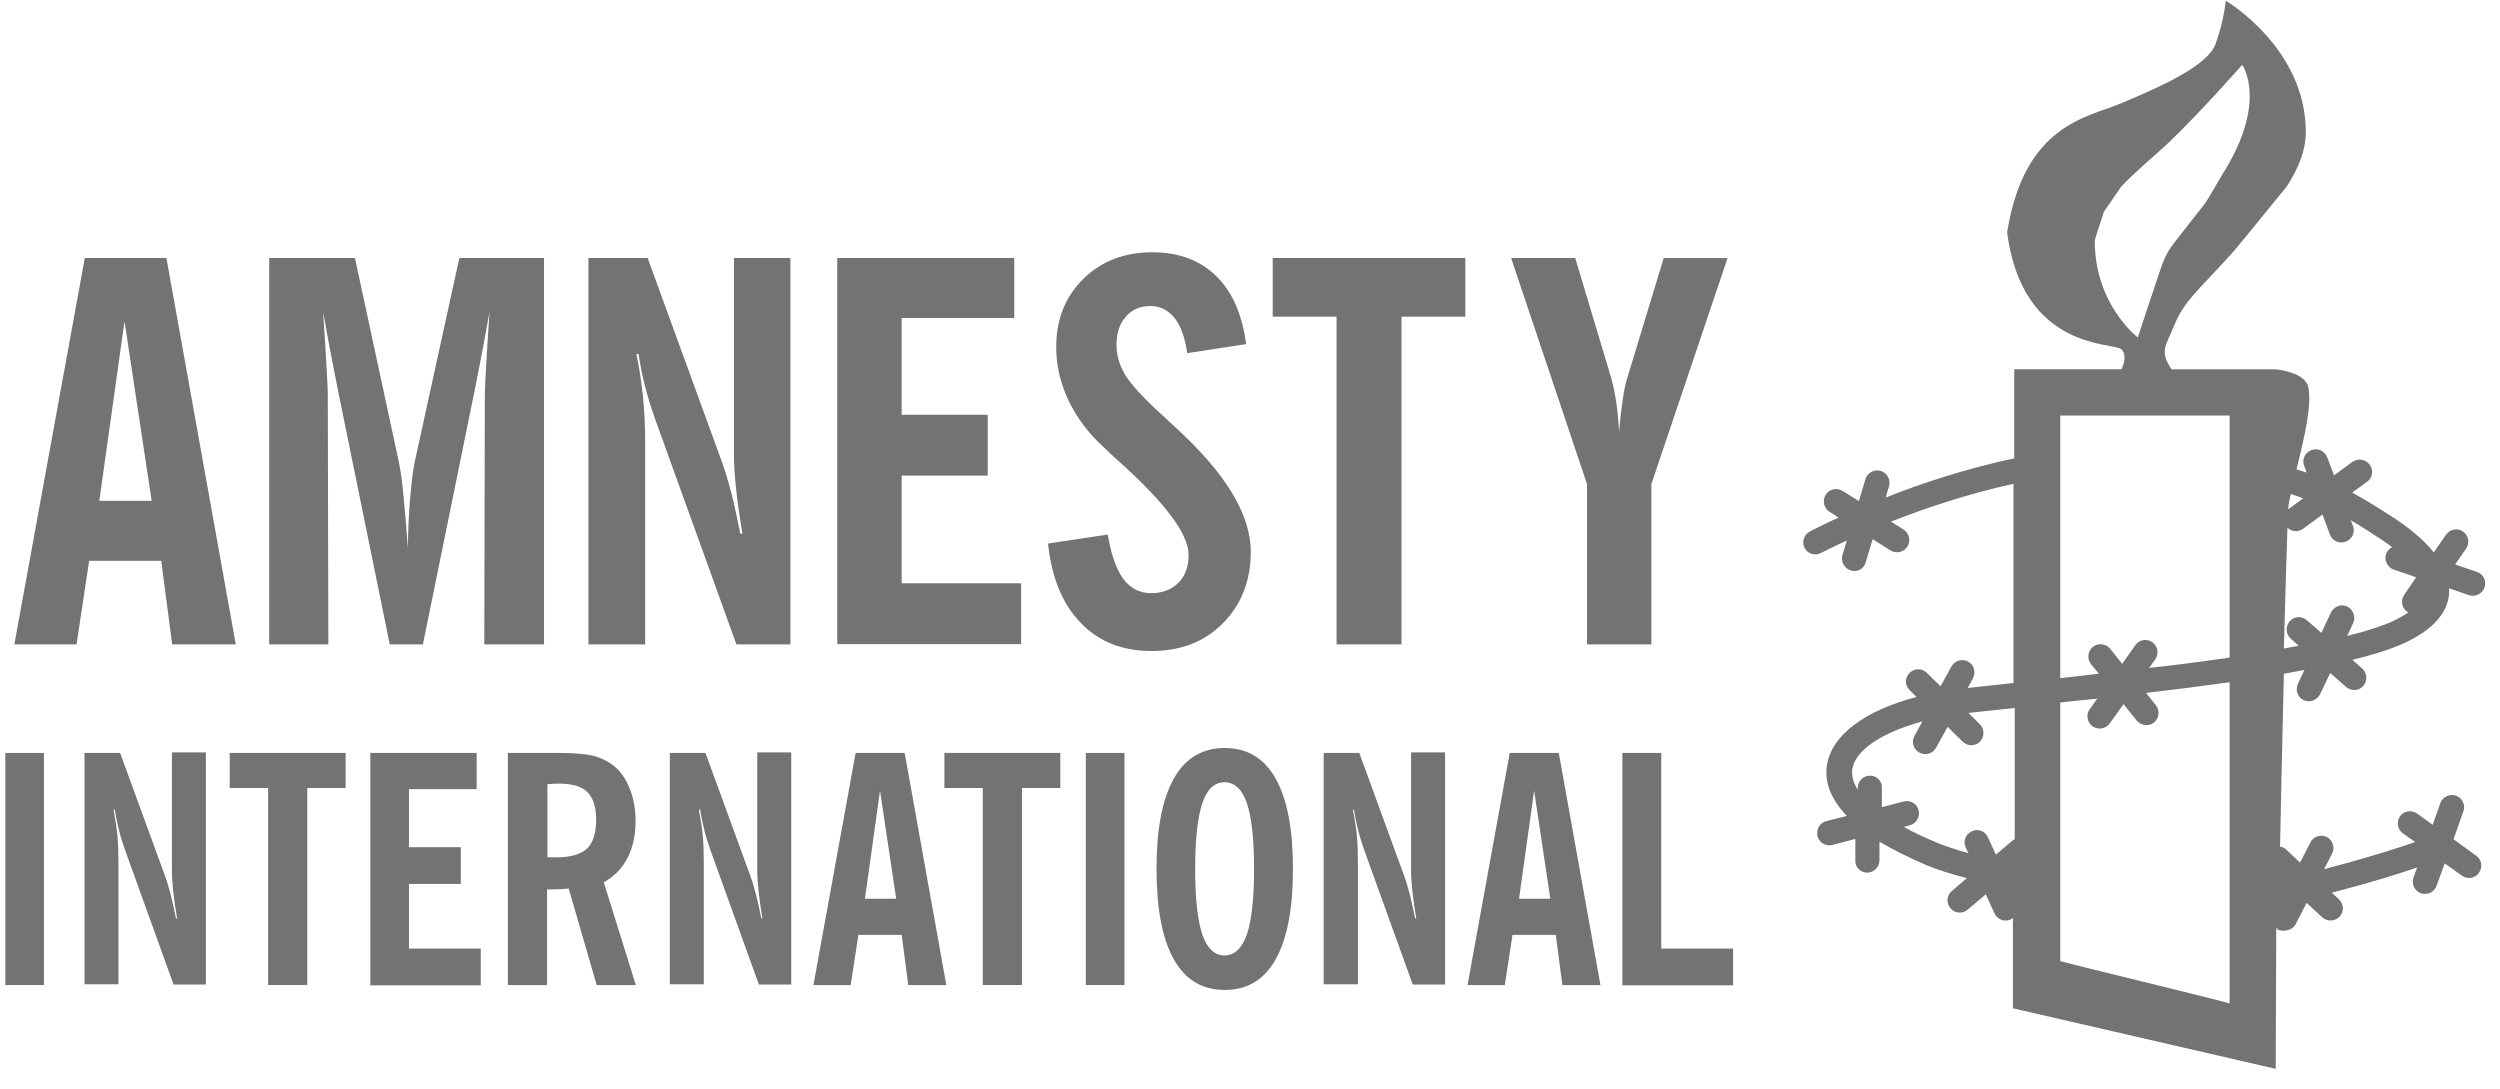
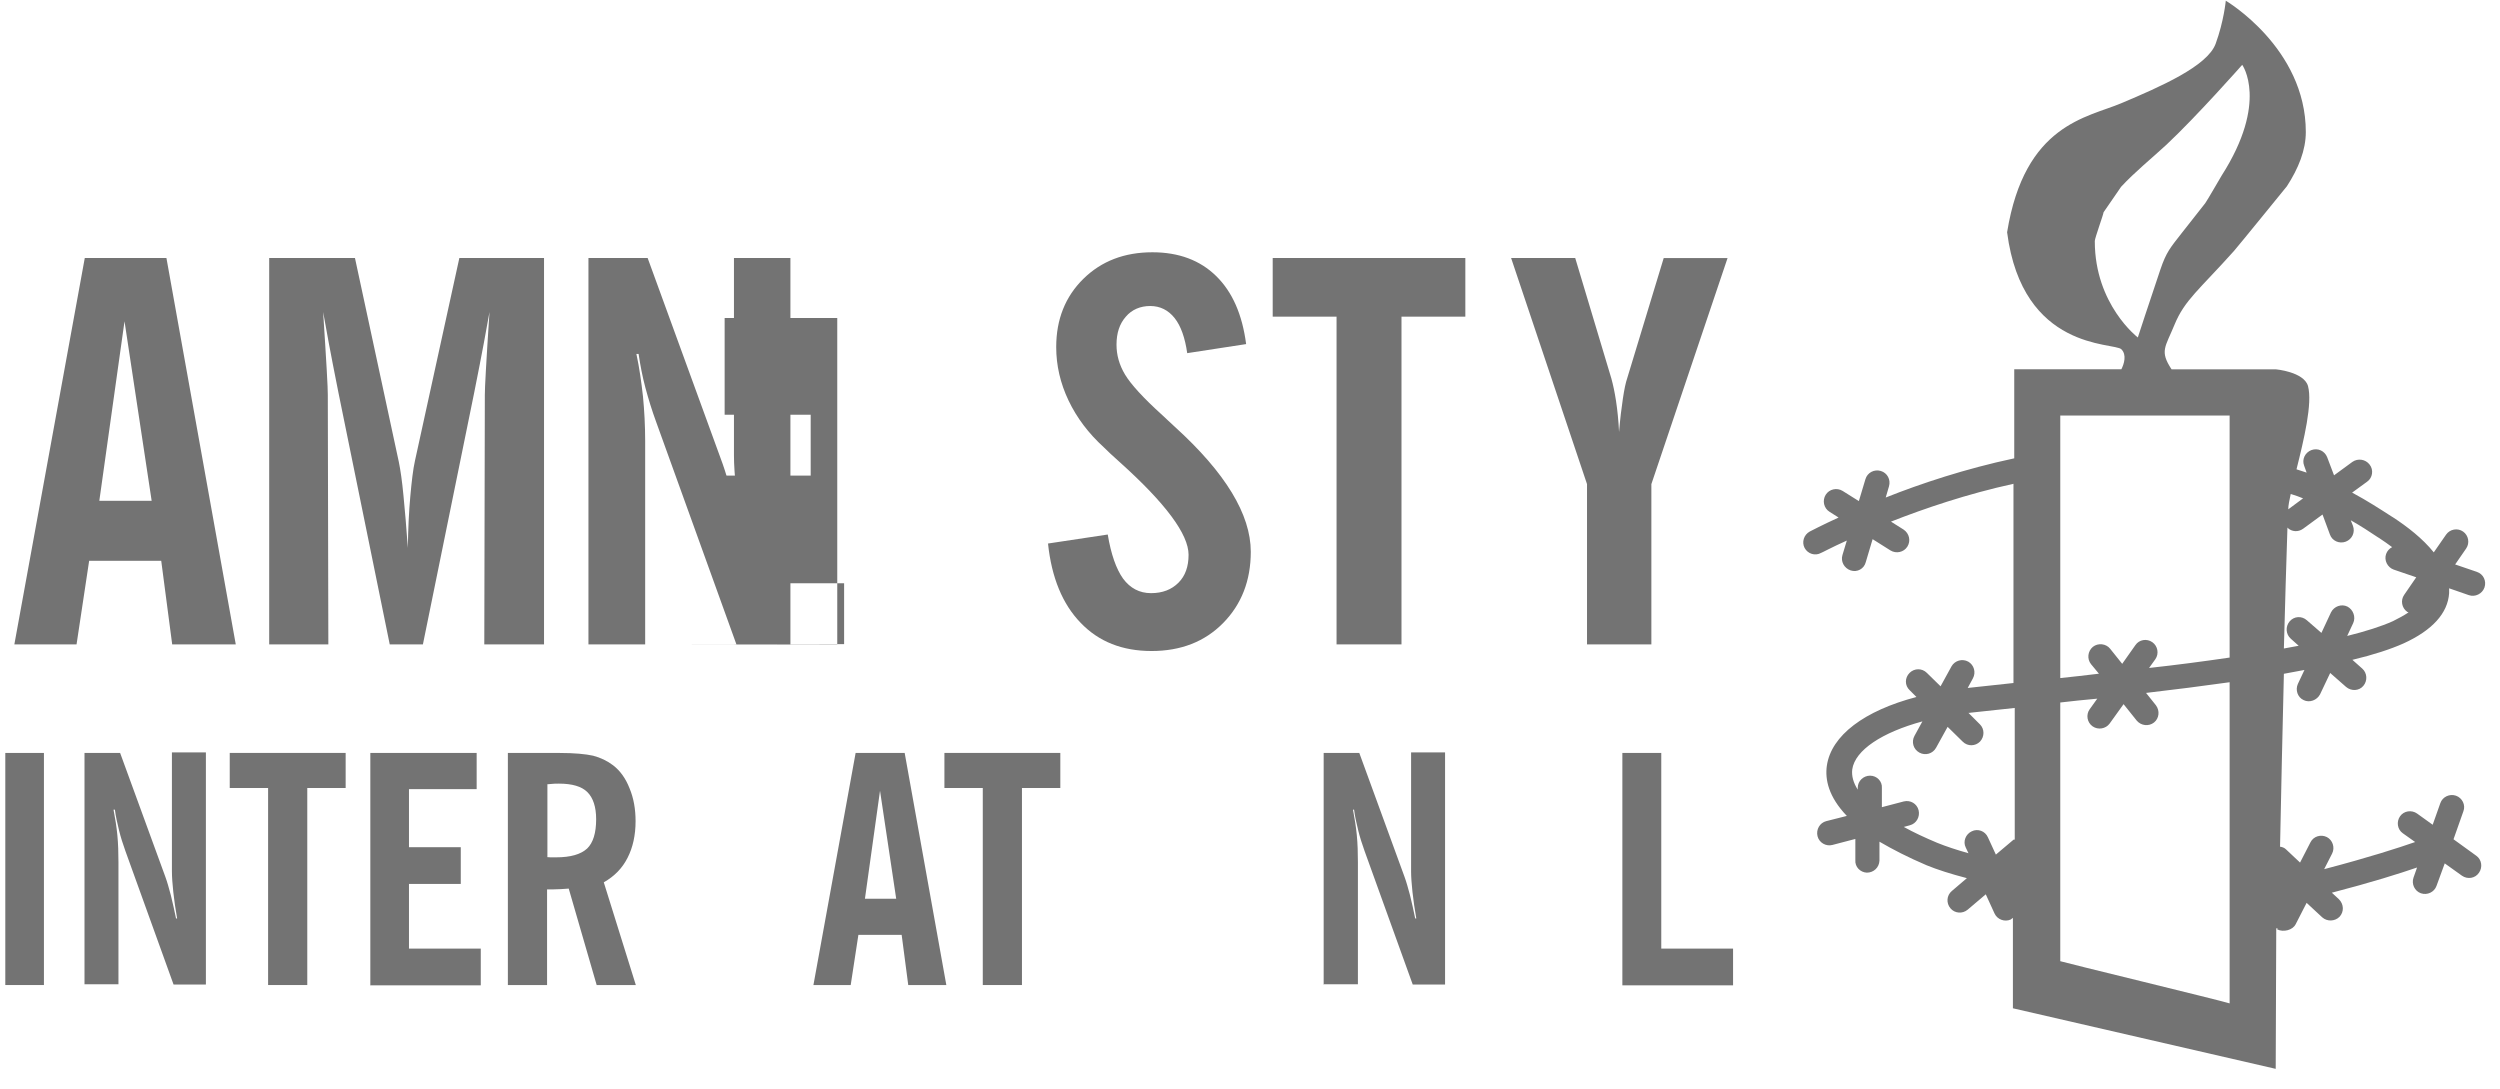
<svg xmlns="http://www.w3.org/2000/svg" fill="none" height="54" viewBox="0 0 124 54" width="124">
  <g fill="#737373">
    <path d="m.712 31.962 3.493-19.165h4.05l3.439 19.165h-3.153l-.544-4.146h-3.575l-.625 4.146zm4.214-7.122h2.596l-1.346-8.903z" />
    <path d="m13.352 31.962v-19.165h4.254l2.175 10.112c.082.394.163.951.231 1.672s.149 1.59.217 2.596c.014-.952.054-1.808.122-2.555.068-.748.136-1.346.231-1.767l2.202-10.058h4.2v19.165h-2.963l.027-12.382c0-.149.014-.571.054-1.25s.095-1.631.177-2.854c-.082.449-.177.965-.285 1.563-.109.598-.272 1.414-.476 2.447l-2.542 12.477h-1.645l-2.542-12.477c-.204-1.033-.367-1.849-.476-2.447-.109-.598-.204-1.115-.285-1.563.082 1.223.136 2.188.177 2.854.041.68.054 1.101.054 1.25l.027 12.382z" />
    <path d="m29.187 31.962v-19.165h2.936l3.724 10.221c.149.421.299.938.449 1.522.149.585.285 1.237.421 1.93h.109c-.136-.802-.245-1.536-.313-2.188s-.109-1.223-.109-1.685v-9.8h2.8v19.165h-2.678l-3.982-11.037c-.204-.557-.381-1.128-.53-1.685-.149-.557-.258-1.128-.34-1.685h-.109c.149.693.245 1.386.326 2.107.068.707.109 1.454.109 2.216v10.085h-2.8z" />
-     <path d="m41.528 31.962v-19.165h8.78v2.977h-5.586v4.798h4.268v3.017h-4.268v5.342h5.926v3.017h-9.12z" />
+     <path d="m41.528 31.962v-19.165v2.977h-5.586v4.798h4.268v3.017h-4.268v5.342h5.926v3.017h-9.12z" />
    <path d="m51.967 26.961 2.977-.449c.163.979.421 1.713.761 2.188.353.476.816.72 1.386.72.571 0 1.019-.177 1.359-.516s.503-.802.503-1.386c0-1.019-1.142-2.555-3.412-4.594-.353-.313-.612-.557-.788-.734-.761-.693-1.346-1.468-1.753-2.324-.408-.856-.612-1.74-.612-2.651 0-1.373.449-2.501 1.346-3.384s2.039-1.318 3.425-1.318c1.305 0 2.365.394 3.167 1.183s1.291 1.903 1.482 3.371l-2.922.449c-.109-.761-.313-1.346-.625-1.74-.313-.394-.72-.598-1.21-.598s-.911.177-1.21.53c-.313.353-.462.816-.462 1.386 0 .516.136 1.006.421 1.482.285.476.897 1.155 1.862 2.025.136.122.34.326.612.571 2.514 2.283 3.765 4.349 3.765 6.198 0 1.427-.462 2.61-1.373 3.534-.911.924-2.093 1.386-3.547 1.386s-2.623-.462-3.52-1.4c-.897-.924-1.441-2.243-1.617-3.928z" />
    <path d="m66.293 31.962v-16.256h-3.167v-2.909h9.555v2.909h-3.167v16.256z" />
    <path d="m78.716 31.962v-7.951l-3.765-11.213h3.18l1.794 5.98c.082.299.163.666.231 1.115.068.449.122.965.149 1.536.054-.652.122-1.21.19-1.658.068-.449.136-.788.217-1.019l1.808-5.953h3.167l-3.779 11.213v7.951z" />
    <path d="m.263 48.858v-11.512h1.916v11.512z" />
    <path d="m4.191 48.858v-11.512h1.767l2.243 6.144c.095.258.177.557.272.911.082.353.177.734.258 1.155h.054c-.082-.476-.15-.924-.19-1.318-.041-.394-.068-.734-.068-1.019v-5.899h1.685v11.512h-1.604l-2.392-6.633c-.122-.34-.231-.68-.313-1.019-.082-.34-.163-.68-.204-1.019h-.068c.082.421.15.843.19 1.264.041.435.054.87.054 1.332v6.062h-1.685z" />
    <path d="m13.298 48.858v-9.773h-1.903v-1.74h5.749v1.74h-1.903v9.773z" />
    <path d="m18.368 48.858v-11.512h5.274v1.794h-3.357v2.881h2.569v1.821h-2.569v3.208h3.561v1.821h-5.491z" />
    <path d="m31.552 48.858h-1.957l-1.386-4.784c-.122 0-.245.027-.394.027-.136 0-.272.014-.408.014h-.272v4.744h-1.944v-11.512h2.555c.748 0 1.305.054 1.672.136.367.095.707.258.992.476.353.272.625.652.816 1.142.204.489.299 1.033.299 1.631 0 .693-.136 1.305-.394 1.808-.258.516-.652.924-1.183 1.223l1.59 5.097zm-4.417-6.347s.109.013.177.013h.272c.72 0 1.223-.149 1.536-.435.299-.285.449-.775.449-1.454 0-.612-.149-1.06-.435-1.346-.285-.285-.761-.421-1.413-.421-.109 0-.285 0-.516.027-.027 0-.041 0-.054 0v3.602z" />
-     <path d="m33.224 48.858v-11.512h1.767l2.243 6.144c.095.258.177.557.272.911.082.353.177.734.258 1.155h.054c-.082-.476-.149-.924-.19-1.318-.041-.394-.068-.734-.068-1.019v-5.899h1.685v11.512h-1.604l-2.392-6.633c-.122-.34-.231-.68-.313-1.019-.082-.34-.163-.68-.204-1.019h-.068c.082.421.149.843.19 1.264.041.435.054.87.054 1.332v6.062h-1.685z" />
    <path d="m40.346 48.858 2.093-11.512h2.433l2.066 11.512h-1.889l-.326-2.487h-2.147l-.381 2.487h-1.862zm2.542-4.282h1.563l-.802-5.355-.748 5.355z" />
    <path d="m48.746 48.858v-9.773h-1.903v-1.74h5.749v1.74h-1.903v9.773z" />
-     <path d="m53.857 48.858v-11.512h1.916v11.512z" />
-     <path d="m57.363 43.095c0-1.971.285-3.452.856-4.472s1.414-1.522 2.528-1.522 1.957.503 2.528 1.522.856 2.501.856 4.472c0 1.971-.285 3.466-.856 4.485s-1.414 1.522-2.528 1.522-1.957-.503-2.528-1.522-.856-2.514-.856-4.485zm1.917 0c0 1.468.122 2.555.353 3.248.231.693.612 1.047 1.101 1.047s.87-.353 1.115-1.047c.231-.693.353-1.78.353-3.248 0-1.468-.122-2.555-.353-3.248-.231-.693-.612-1.047-1.115-1.047s-.87.353-1.101 1.047c-.231.693-.353 1.78-.353 3.248z" />
    <path d="m65.654 48.858v-11.512h1.767l2.243 6.144c.095.258.177.557.272.911.082.353.177.734.258 1.155h.054c-.082-.476-.149-.924-.19-1.318-.041-.394-.068-.734-.068-1.019v-5.899h1.685v11.512h-1.604l-2.392-6.633c-.122-.34-.231-.68-.313-1.019-.082-.34-.163-.68-.204-1.019h-.054c.082.421.149.843.19 1.264.041.435.054.87.054 1.332v6.062h-1.685z" />
-     <path d="m72.79 48.858 2.093-11.512h2.433l2.066 11.512h-1.889l-.326-2.487h-2.147l-.381 2.487h-1.862zm2.542-4.282h1.563l-.802-5.355-.748 5.355z" />
    <path d="m80.469 48.858v-11.512h1.93v9.705h3.561v1.821h-5.491z" />
    <path clip-rule="evenodd" d="m112.981 46.058s-.054.041-.027.041c.299.149.761.041.911-.258l.543-1.06.775.72c.245.217.625.204.856-.027.232-.245.218-.625-.027-.87l-.353-.326c1.984-.516 3.357-.951 4.227-1.25l-.177.503c-.108.313.055.666.367.775.313.109.666-.054.775-.367l.408-1.115.856.612c.272.19.653.136.843-.149.19-.272.136-.652-.136-.843l-1.128-.816.489-1.386c.122-.313-.054-.666-.367-.775-.313-.109-.666.054-.775.367l-.38 1.074-.775-.557c-.272-.19-.652-.136-.843.136-.19.272-.136.652.136.843l.612.435c-.816.285-2.284.761-4.513 1.346l.395-.775c.149-.299.027-.666-.259-.816-.299-.149-.666-.041-.815.258l-.517 1.006-.693-.652c-.081-.082-.19-.122-.299-.136.054-2.773.122-5.763.19-8.576.34-.068.68-.122 1.02-.19l-.326.693c-.136.299-.014.666.285.802.299.149.666 0 .815-.285l.503-1.06.789.693c.258.217.639.204.856-.054.217-.258.19-.639-.054-.856l-.49-.435c1.033-.245 1.903-.53 2.542-.816 1.427-.652 2.188-1.495 2.256-2.487 0-.082 0-.163 0-.245l.979.34c.313.109.666-.068.775-.381.108-.326-.055-.666-.381-.775l-1.074-.367.544-.788c.19-.272.122-.652-.15-.843-.271-.19-.652-.122-.842.149l-.612.883c-.557-.693-1.318-1.278-2.025-1.74l-.068-.041c-.571-.367-1.196-.775-1.957-1.183l.747-.544c.272-.19.326-.585.123-.843-.204-.272-.585-.326-.857-.136l-.91.666-.34-.897c-.122-.313-.462-.476-.788-.353-.313.122-.476.462-.354.775l.122.34c-.163-.054-.339-.109-.502-.163.367-1.468.801-3.276.57-4.132-.203-.707-1.603-.829-1.603-.829h-5.165c-.598-.911-.313-1.087.149-2.216.503-1.223 1.223-1.726 2.95-3.656.271-.313 2.623-3.208 2.623-3.208.571-.883.938-1.781.938-2.691 0-4.173-3.969-6.511-3.969-6.511s-.095 1.019-.503 2.134c-.408 1.115-2.746 2.134-4.676 2.949-1.699.72-4.798 1.033-5.668 6.402.762 5.899 5.315 5.45 5.668 5.804.272.272.136.72 0 .992h-5.314v4.417c-2.419.516-4.635 1.25-6.375 1.944l.163-.557c.095-.326-.082-.666-.408-.761-.326-.095-.666.082-.761.408l-.326 1.087-.802-.503c-.285-.177-.666-.095-.843.19s-.095.666.19.843l.449.285c-.829.381-1.346.652-1.427.693-.299.163-.408.53-.258.816.163.299.53.408.816.245.027 0 .489-.258 1.278-.612l-.217.72c-.095.313.082.652.408.761.326.109.666-.082.748-.408l.34-1.142.883.557c.285.177.666.095.843-.19.177-.285.095-.652-.19-.843l-.625-.394c1.658-.652 3.779-1.373 6.076-1.876v9.881l-2.27.245.258-.476c.163-.299.054-.666-.231-.829-.299-.163-.666-.054-.829.231l-.544.992-.68-.666c-.245-.245-.625-.231-.856 0-.245.245-.245.625 0 .856l.34.34c-2.583.68-4.227 1.903-4.445 3.412-.095.68.082 1.536.992 2.487l-1.019.258c-.326.082-.516.421-.435.748.082.326.421.516.734.435l1.142-.299v1.047c-.027.34.245.612.571.625.34 0 .612-.258.625-.598v-.938c.652.381 1.413.775 2.338 1.169.53.217 1.21.435 1.998.639l-.748.639c-.258.217-.285.598-.068.856.217.258.598.285.856.068l.897-.761.435.951c.136.299.503.435.802.299.041-.027.068-.054.109-.082v4.485l13.035 3.004s.027-6.66.027-6.973zm.639-21.557c.218.068.421.136.612.217l-.734.544c0-.19.054-.449.122-.761zm-.149 1.685c.203.19.516.217.761.041l.965-.707.367.992c.109.313.462.476.788.353.313-.122.476-.462.353-.788l-.108-.272c.503.285.938.571 1.345.843l.068.041c.231.149.435.299.639.449-.136.068-.245.19-.299.34-.109.313.068.666.381.775l1.114.381-.598.87c-.19.272-.122.652.15.843.027.014.054.027.068.027-.245.163-.53.313-.775.435-.571.258-1.346.503-2.27.734l.299-.639c.136-.299 0-.666-.285-.816-.299-.149-.666-.014-.816.285l-.476 1.019-.72-.625c-.258-.231-.639-.204-.856.054-.218.258-.191.639.054.856l.394.353c-.244.041-.489.095-.734.136.055-2.202.123-4.268.177-6.008zm-13.565 15.454s-.027 0-.041.014l-.87.734-.394-.856c-.136-.313-.503-.449-.802-.299-.299.136-.449.503-.299.802l.136.285c-.585-.163-1.115-.34-1.55-.516-.612-.258-1.169-.516-1.658-.788l.299-.082c.326-.082.516-.421.435-.748-.082-.326-.408-.516-.734-.435l-1.087.285v-.951c.027-.326-.245-.612-.585-.612-.326 0-.612.258-.612.598v.095c-.217-.34-.313-.68-.272-1.006.136-.952 1.482-1.835 3.479-2.379l-.394.72c-.163.299-.054.666.245.829s.666.054.829-.245l.571-1.033.748.734c.245.245.625.231.856 0 .231-.245.231-.625 0-.856l-.571-.571s.095 0 .149-.014l2.147-.231v6.538zm3.996-29.685c0-.149.421-1.291.435-1.427l.87-1.264c.679-.734 1.522-1.414 2.242-2.08 1.523-1.427 3.765-3.969 3.765-3.969s1.319 1.835-1.019 5.491c-.122.204-.693 1.196-.816 1.373l-1.155 1.468c-.584.748-.775.951-1.074 1.835-.516 1.522-1.114 3.357-1.114 3.357s-2.134-1.631-2.134-4.771zm6.687 37.813c-.408-.136-8.264-2.039-8.4-2.093v-12.831c.598-.068 1.21-.136 1.835-.19l-.38.53c-.191.272-.123.652.149.843s.653.122.843-.136l.693-.965.652.816c.218.258.598.299.857.095.258-.204.299-.584.095-.856l-.489-.612c1.4-.163 2.799-.34 4.145-.53zm0-17.153c-1.291.19-2.637.367-3.996.516l.313-.435c.19-.272.122-.652-.15-.843s-.652-.136-.843.149l-.652.924-.598-.748c-.204-.258-.598-.299-.856-.095-.259.217-.299.598-.095.856l.394.476c-.639.082-1.292.149-1.917.217v-13.021h8.4z" fill-rule="evenodd" />
  </g>
</svg>